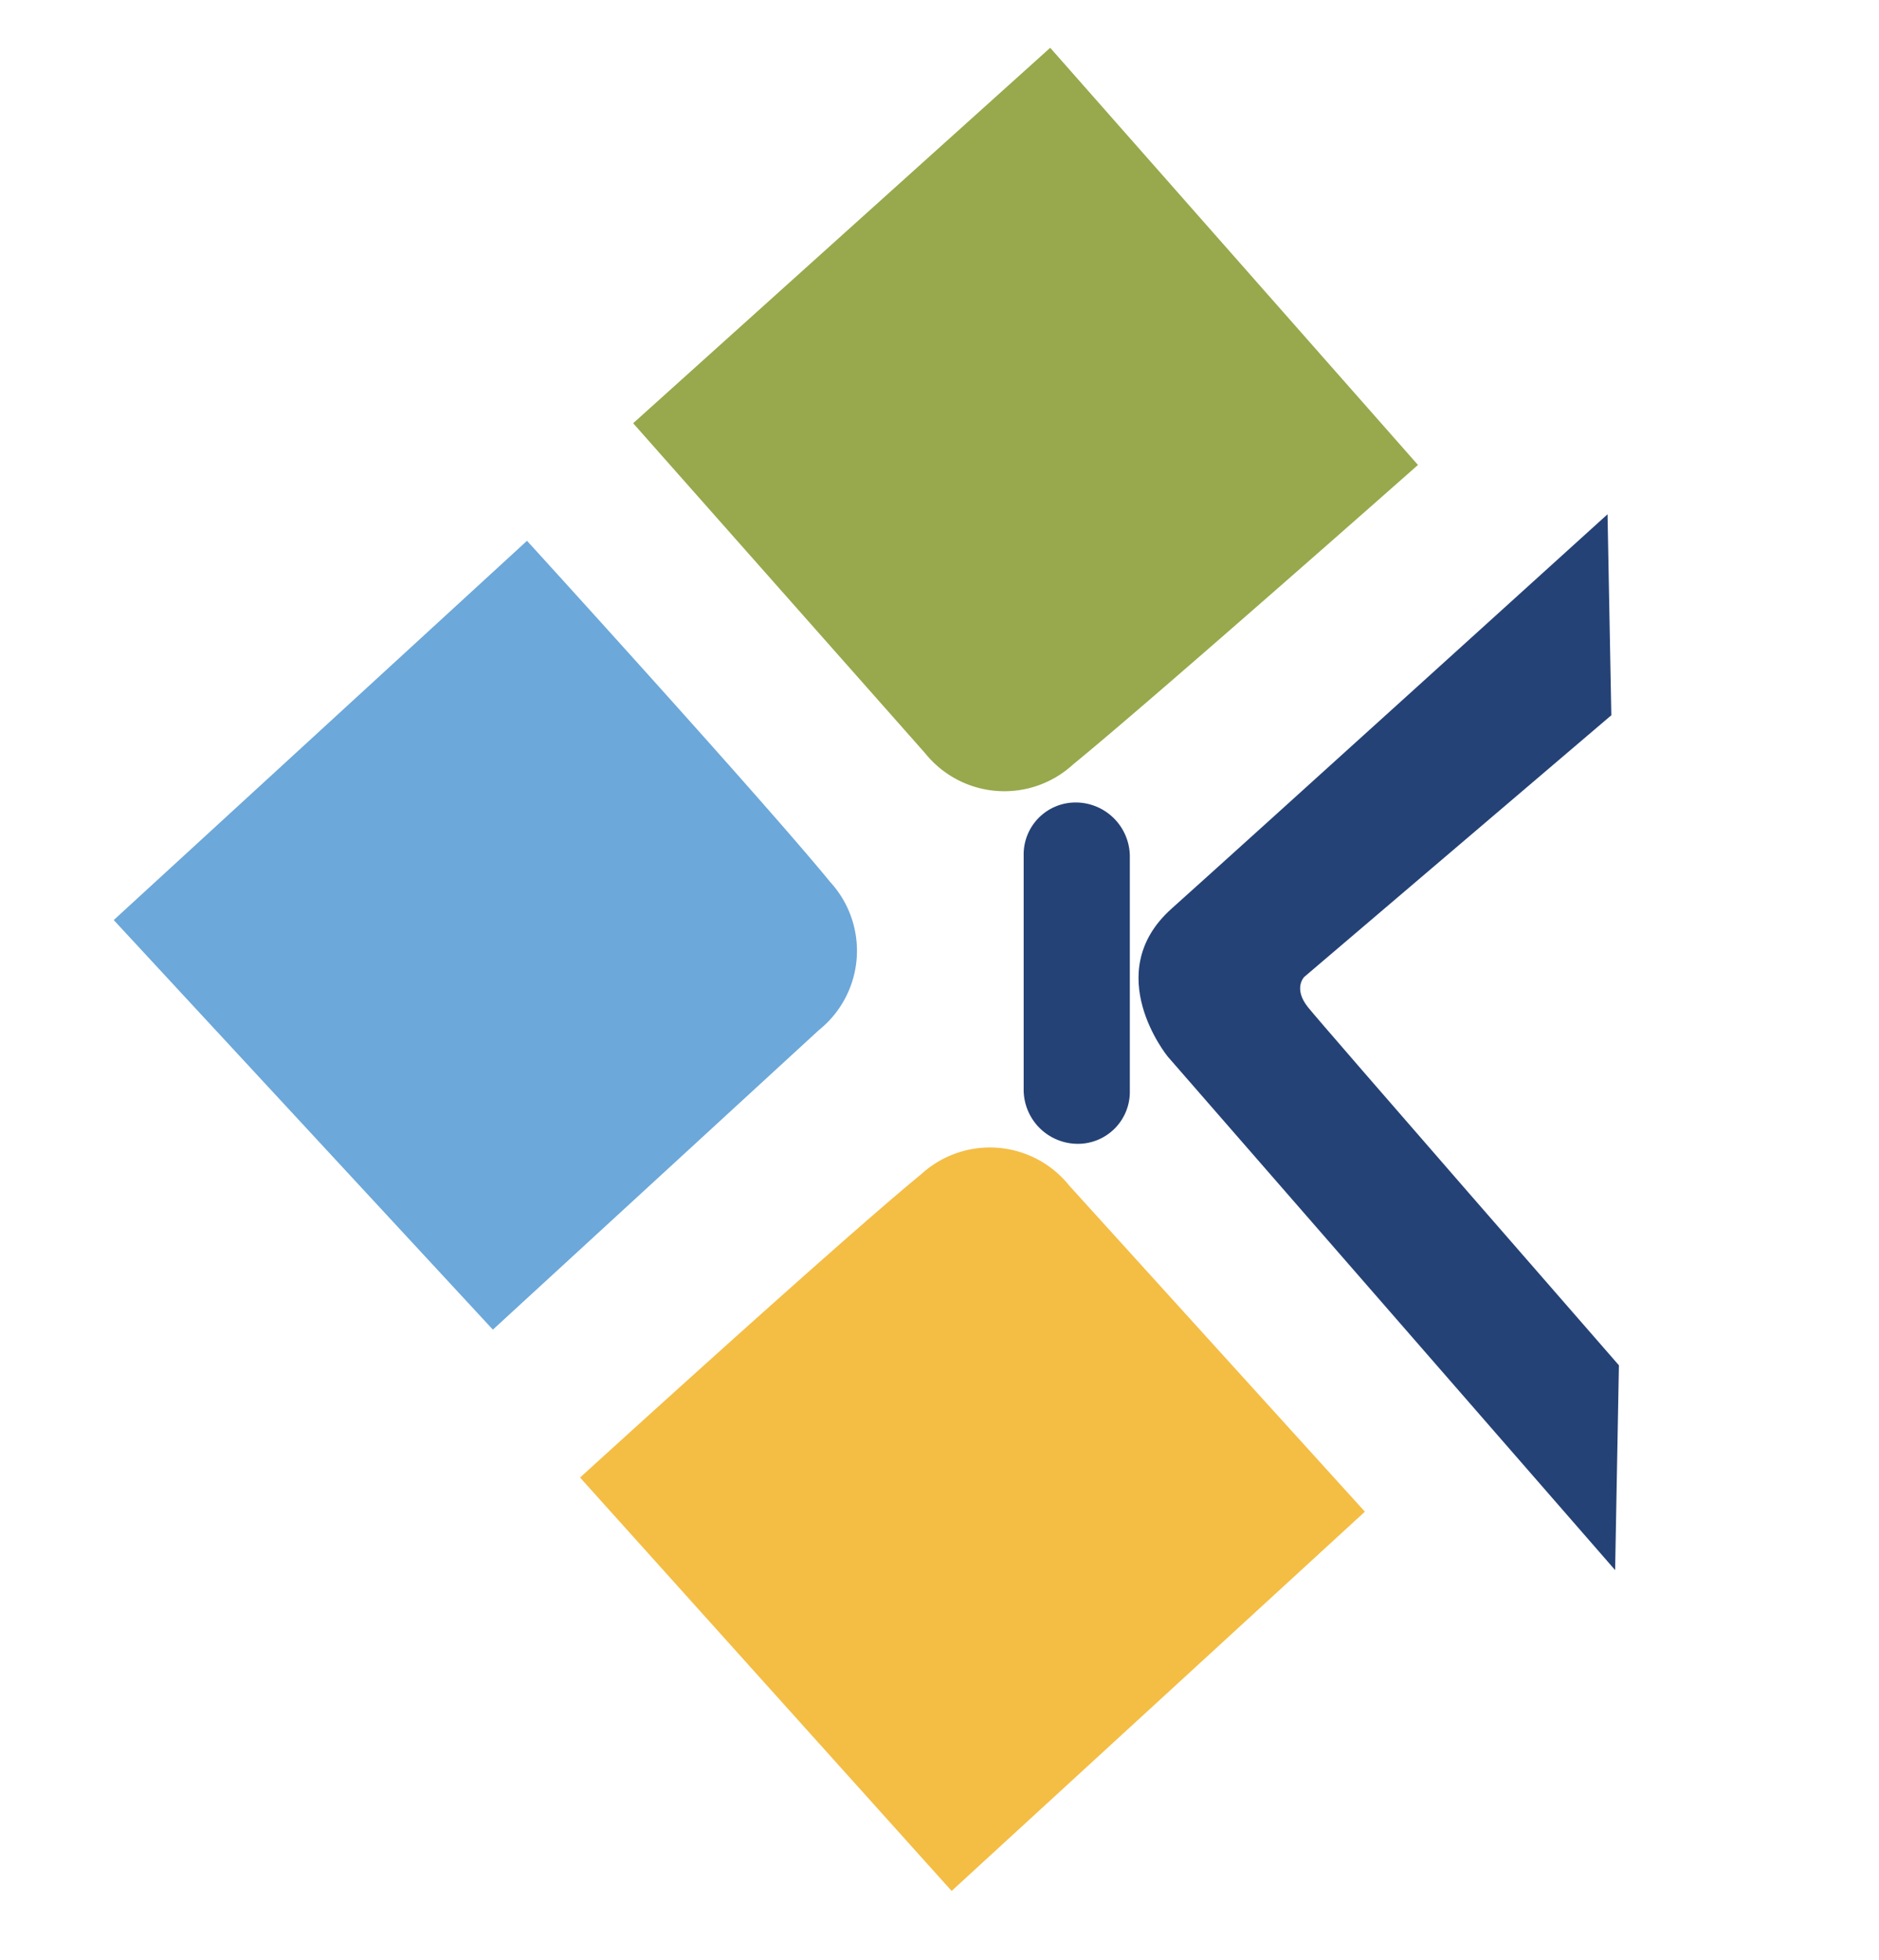
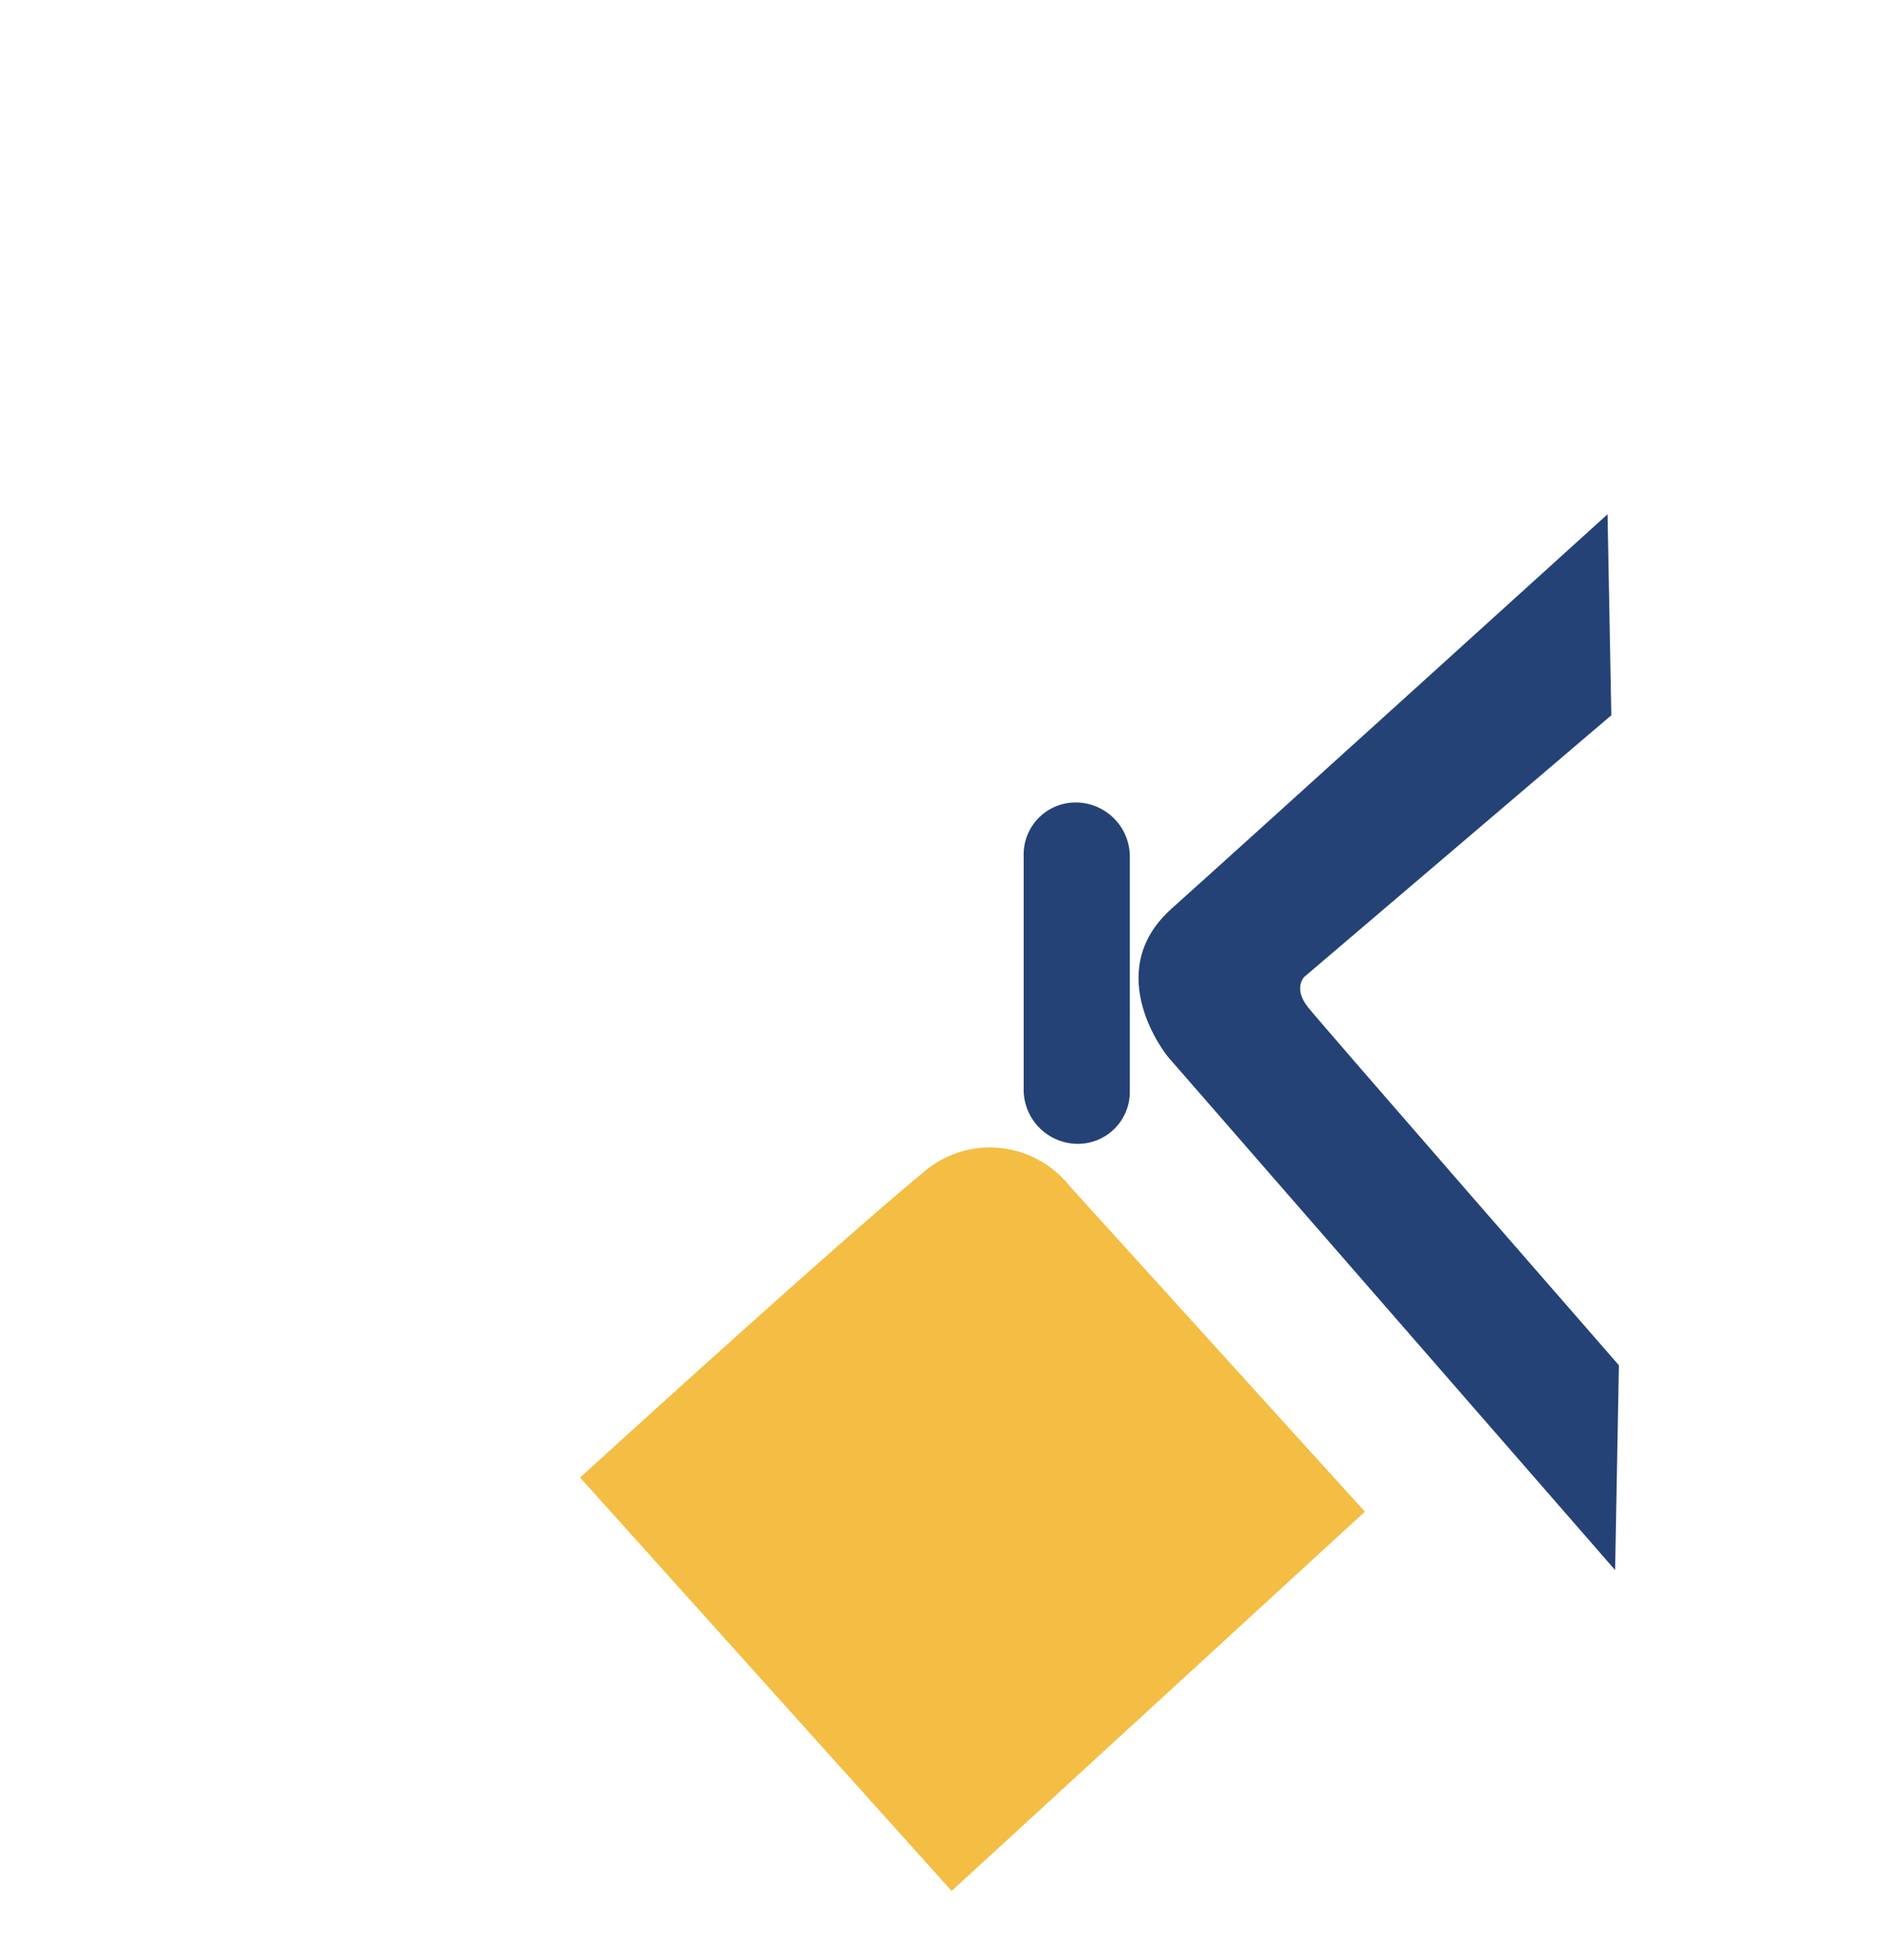
<svg xmlns="http://www.w3.org/2000/svg" viewBox="0 0 49.56 51.68">
  <title>Artboard 1</title>
-   <path d="M16.7,11.16l7.7,8.7a2.68,2.68,0,0,0,3.9.3c2.2-1.8,9.1-7.9,9.1-7.9l-9.7-11Z" fill="#97a94c" />
-   <path d="M13,35.06l8.6-7.9a2.68,2.68,0,0,0,.3-3.9c-1.8-2.2-8-9-8-9L3,24.26Z" fill="#6ca8da" />
  <path d="M36,39.86l-7.8-8.6a2.68,2.68,0,0,0-3.9-.3c-2.2,1.8-9,8-9,8l9.8,10.9Z" fill="#f4bd44" />
  <path d="M42.7,36l-.1,5.4L30.8,27.86s-1.8-2.2.1-3.9,11.5-10.4,11.5-10.4l.1,5.3-8.1,6.9s-.3.3.1.8S42.7,36,42.7,36Z" fill="#254276" />
  <path d="M29.8,28.76a1.37,1.37,0,0,1-1.4,1.4h0a1.43,1.43,0,0,1-1.4-1.4v-6.2a1.37,1.37,0,0,1,1.4-1.4h0a1.43,1.43,0,0,1,1.4,1.4Z" fill="#254276" />
</svg>